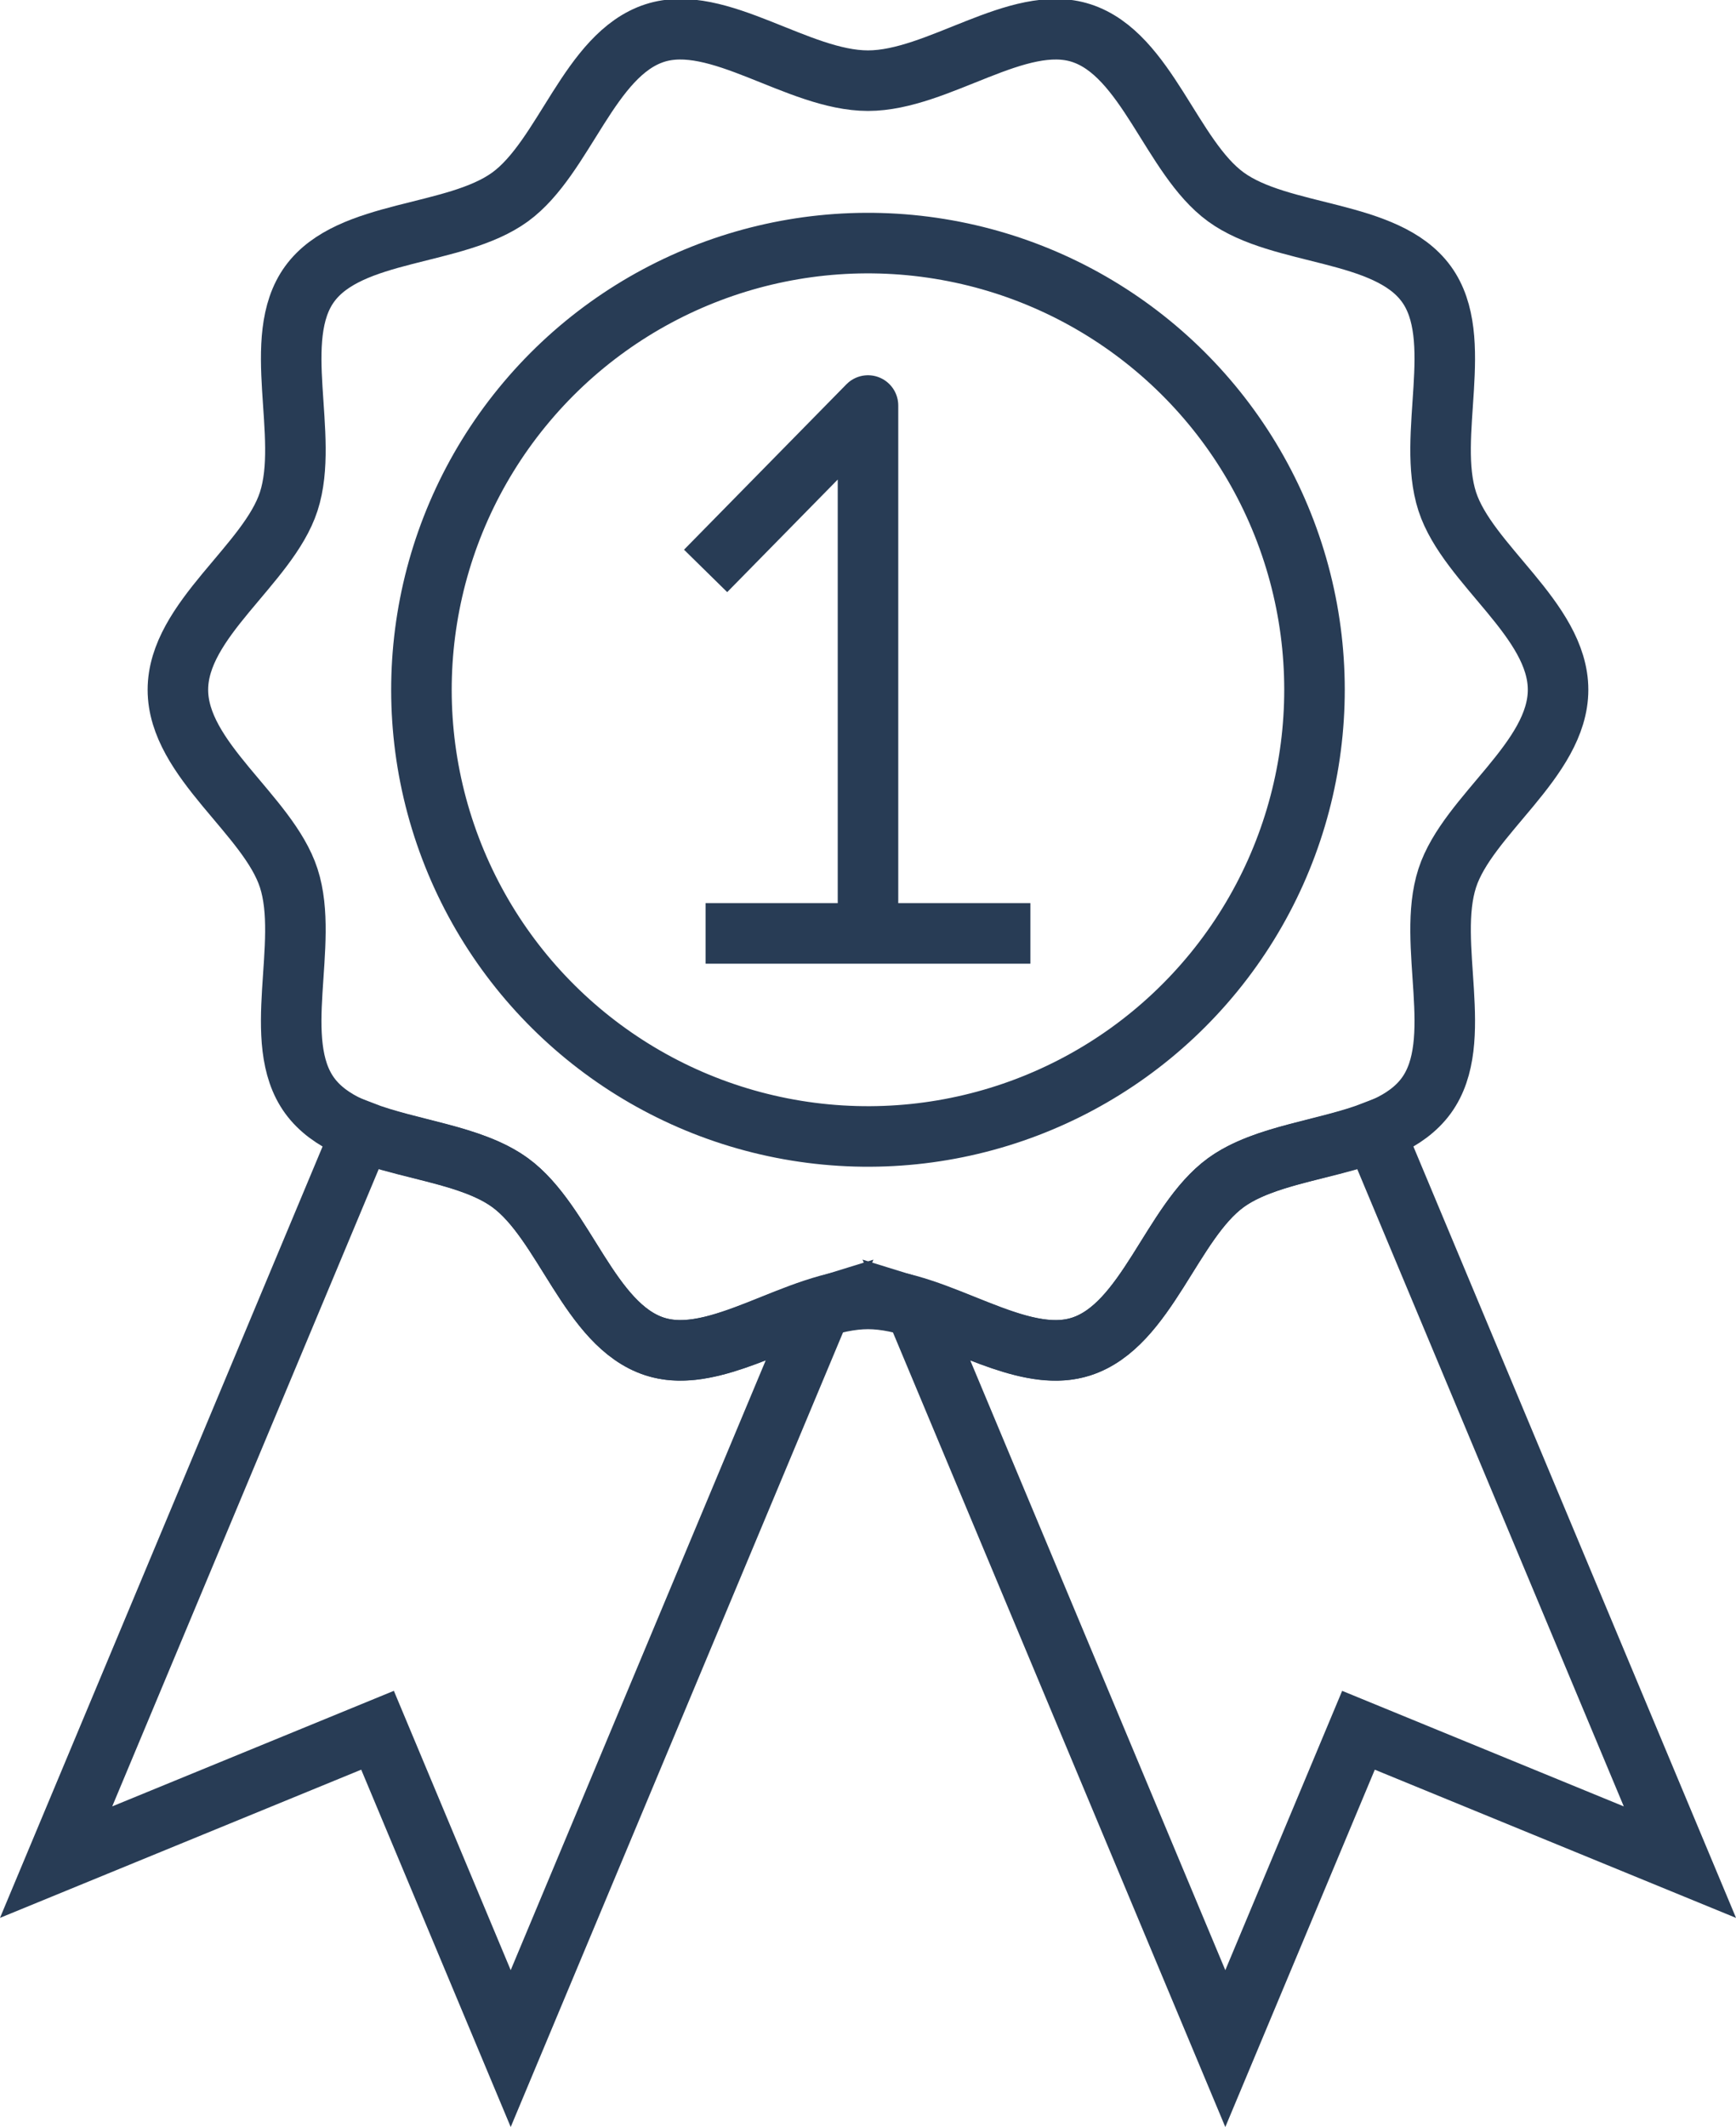
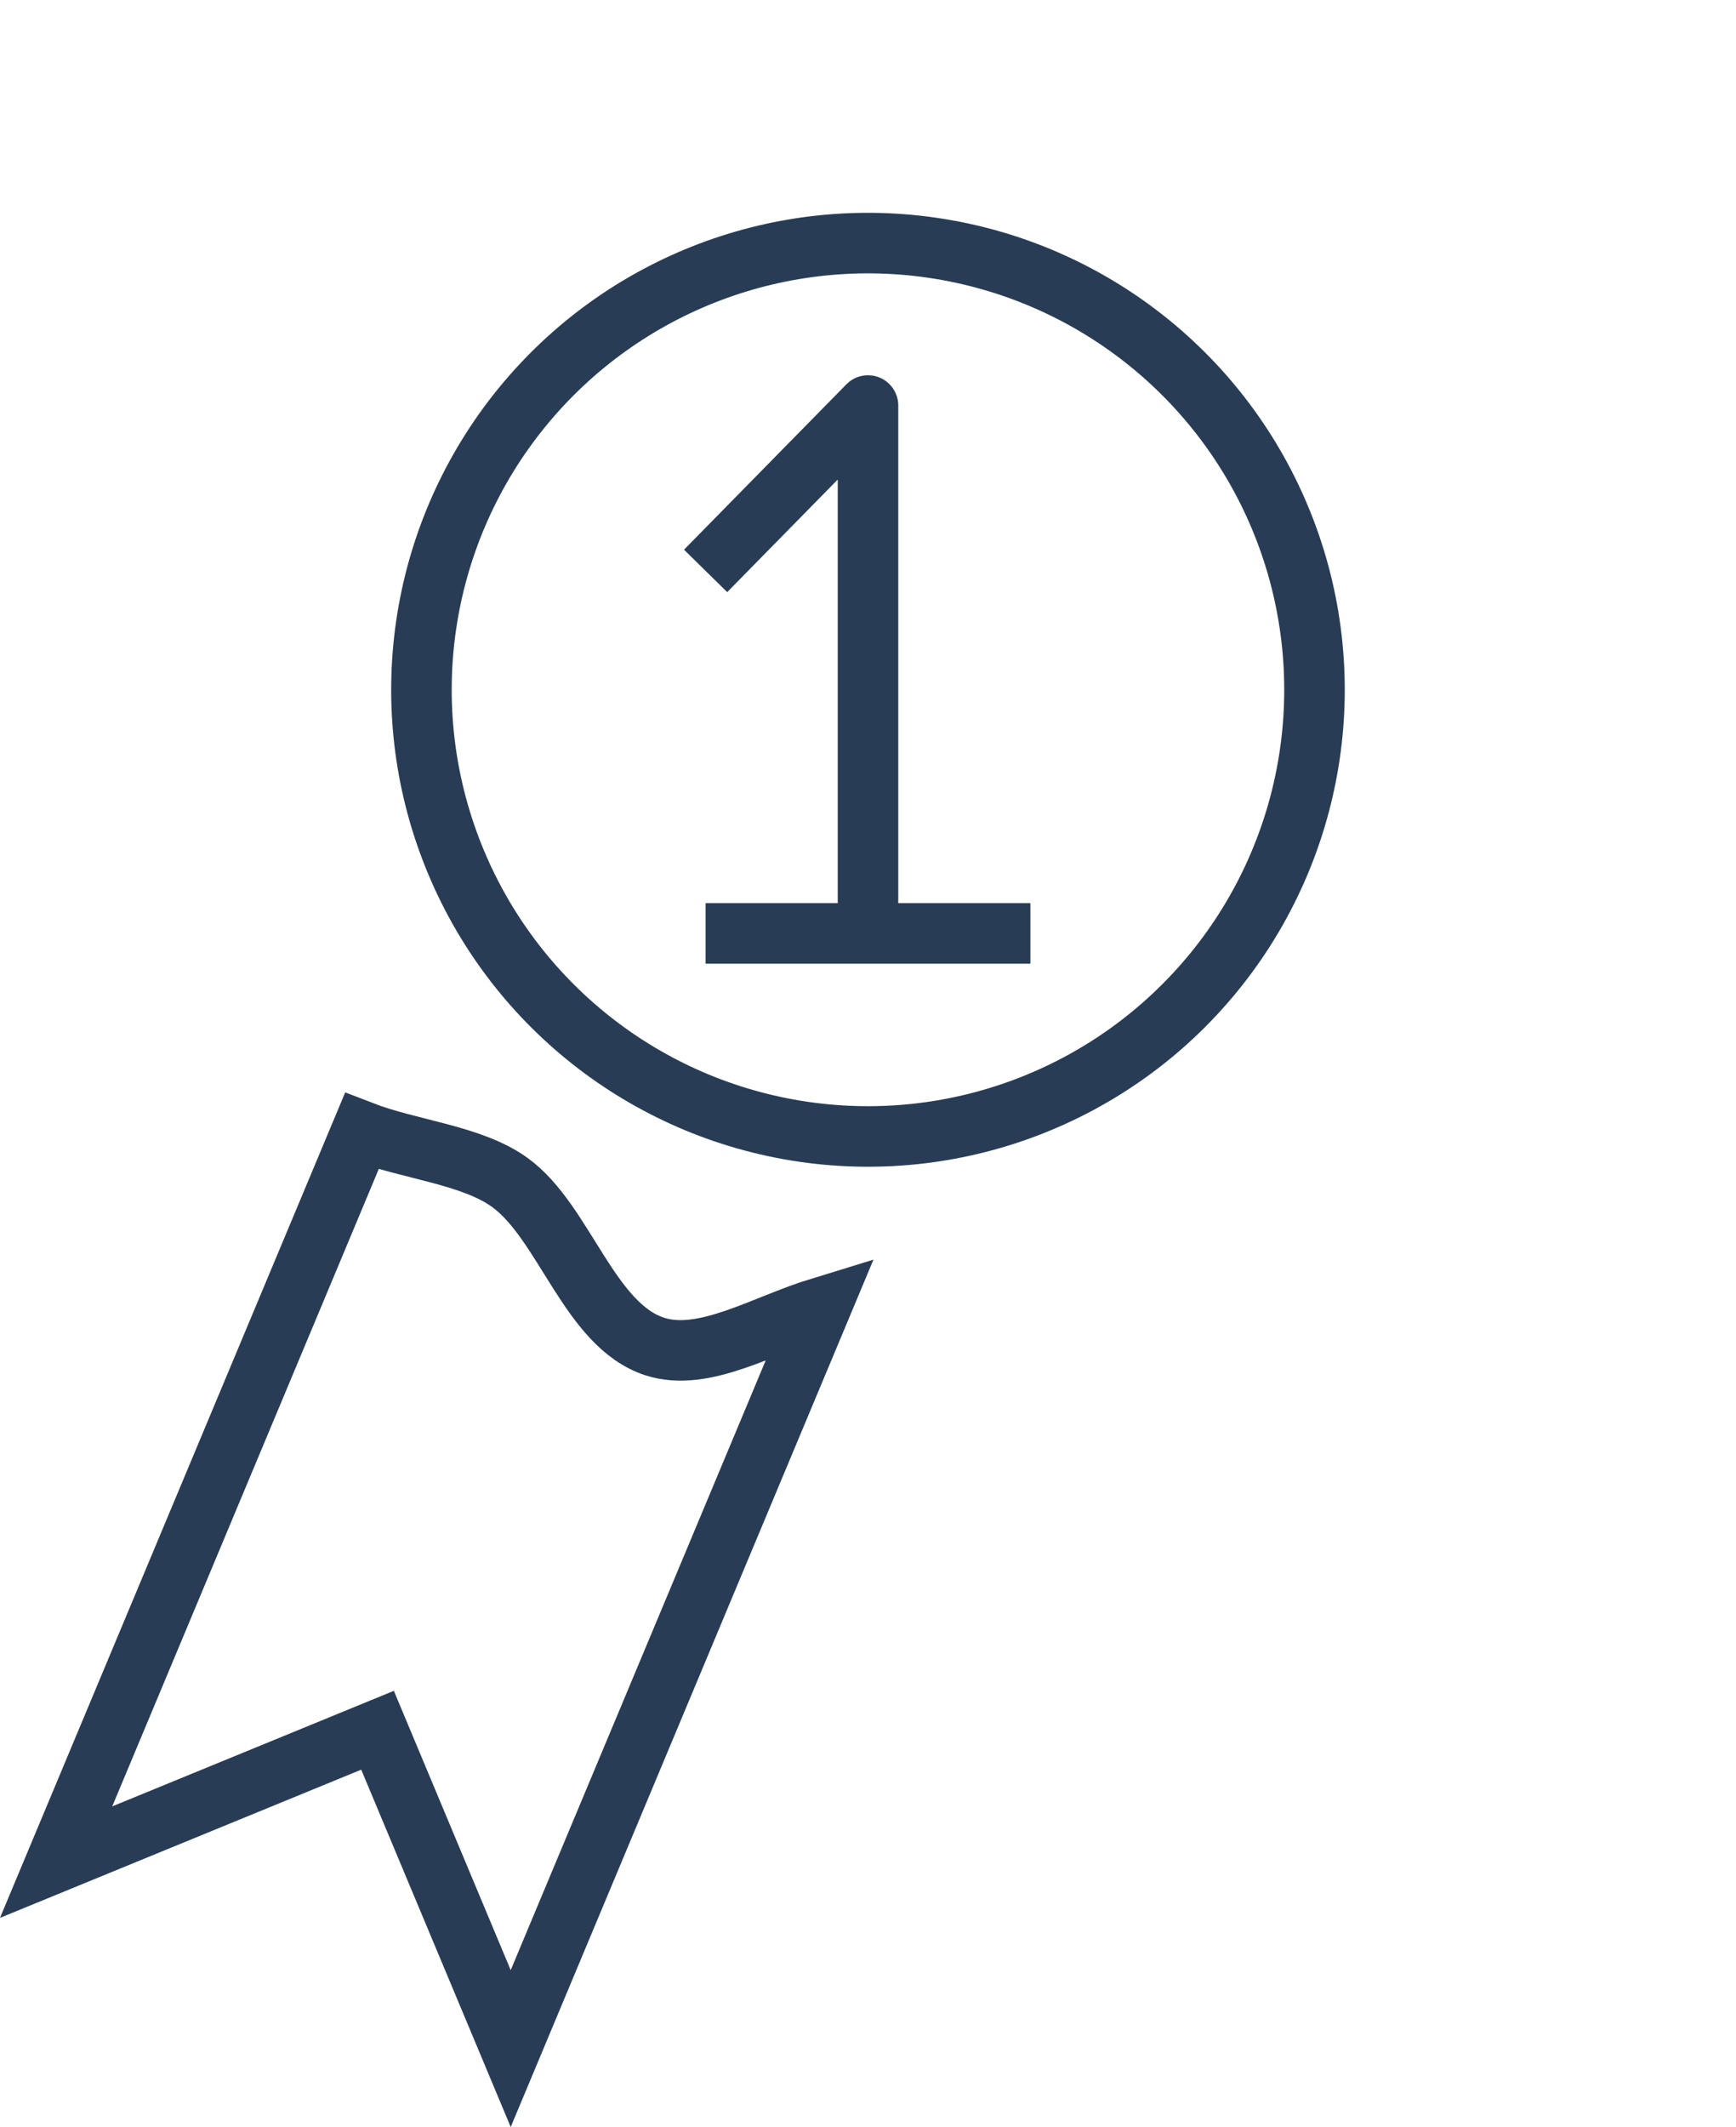
<svg xmlns="http://www.w3.org/2000/svg" width="86.041" height="105.384" viewBox="0 0 86.041 105.384">
  <defs>
    <style>.a,.b{fill:none;stroke:#283c55;stroke-width:3px;}.a{stroke-miterlimit:10;}.b{stroke-linejoin:round;}</style>
  </defs>
  <g transform="translate(-4024.823 -1306.776)">
    <g transform="translate(4059.795 1326.868)">
      <line class="a" x2="16.096" transform="translate(0 26.155)" />
      <path class="b" d="M4050.287,1329.555l8.048-8.194v26.155" transform="translate(-4050.287 -1321.361)" />
    </g>
-     <path class="a" d="M4100.262,1340.951c0,3.473-4.474,6.2-5.492,9.329-1.054,3.249.929,8.074-1.038,10.777-1.987,2.731-7.2,2.326-9.935,4.313-2.7,1.967-3.918,7.063-7.165,8.118-3.134,1.019-7.1-2.357-10.572-2.357s-7.439,3.375-10.573,2.357c-3.247-1.054-4.463-6.151-7.167-8.119-2.729-1.987-7.945-1.581-9.933-4.311-1.966-2.7.017-7.53-1.037-10.777-1.018-3.133-5.493-5.857-5.493-9.329s4.476-6.2,5.493-9.329c1.055-3.247-.929-8.074,1.037-10.777,1.987-2.73,7.2-2.325,9.935-4.311,2.7-1.968,3.918-7.064,7.167-8.119,3.133-1.018,7.1,2.357,10.571,2.357s7.438-3.375,10.572-2.357c3.247,1.054,4.464,6.152,7.167,8.119,2.73,1.987,7.945,1.581,9.933,4.311,1.967,2.7-.016,7.53,1.038,10.777C4095.789,1334.755,4100.262,1337.479,4100.262,1340.951Z" transform="translate(1.783)" />
    <circle class="a" cx="22.131" cy="22.131" r="22.131" transform="translate(4042.452 1359.252) rotate(-80.783)" />
-     <path class="a" d="M4080.355,1346.7c-2.38.923-5.457,1.167-7.353,2.546-2.7,1.967-3.918,7.063-7.166,8.118-2.444.795-5.4-1.07-8.226-1.936l15.364,36.72,6.6-15.772,15.931,6.534Z" transform="translate(12.579 16.127)" />
    <path class="a" d="M4057.27,1357.362c-3.247-1.055-4.463-6.151-7.166-8.119-1.895-1.379-4.972-1.622-7.352-2.544l-15.148,36.21,15.931-6.534,6.6,15.772,15.362-36.72C4062.666,1356.292,4059.716,1358.156,4057.27,1357.362Z" transform="translate(0 16.127)" />
  </g>
</svg>